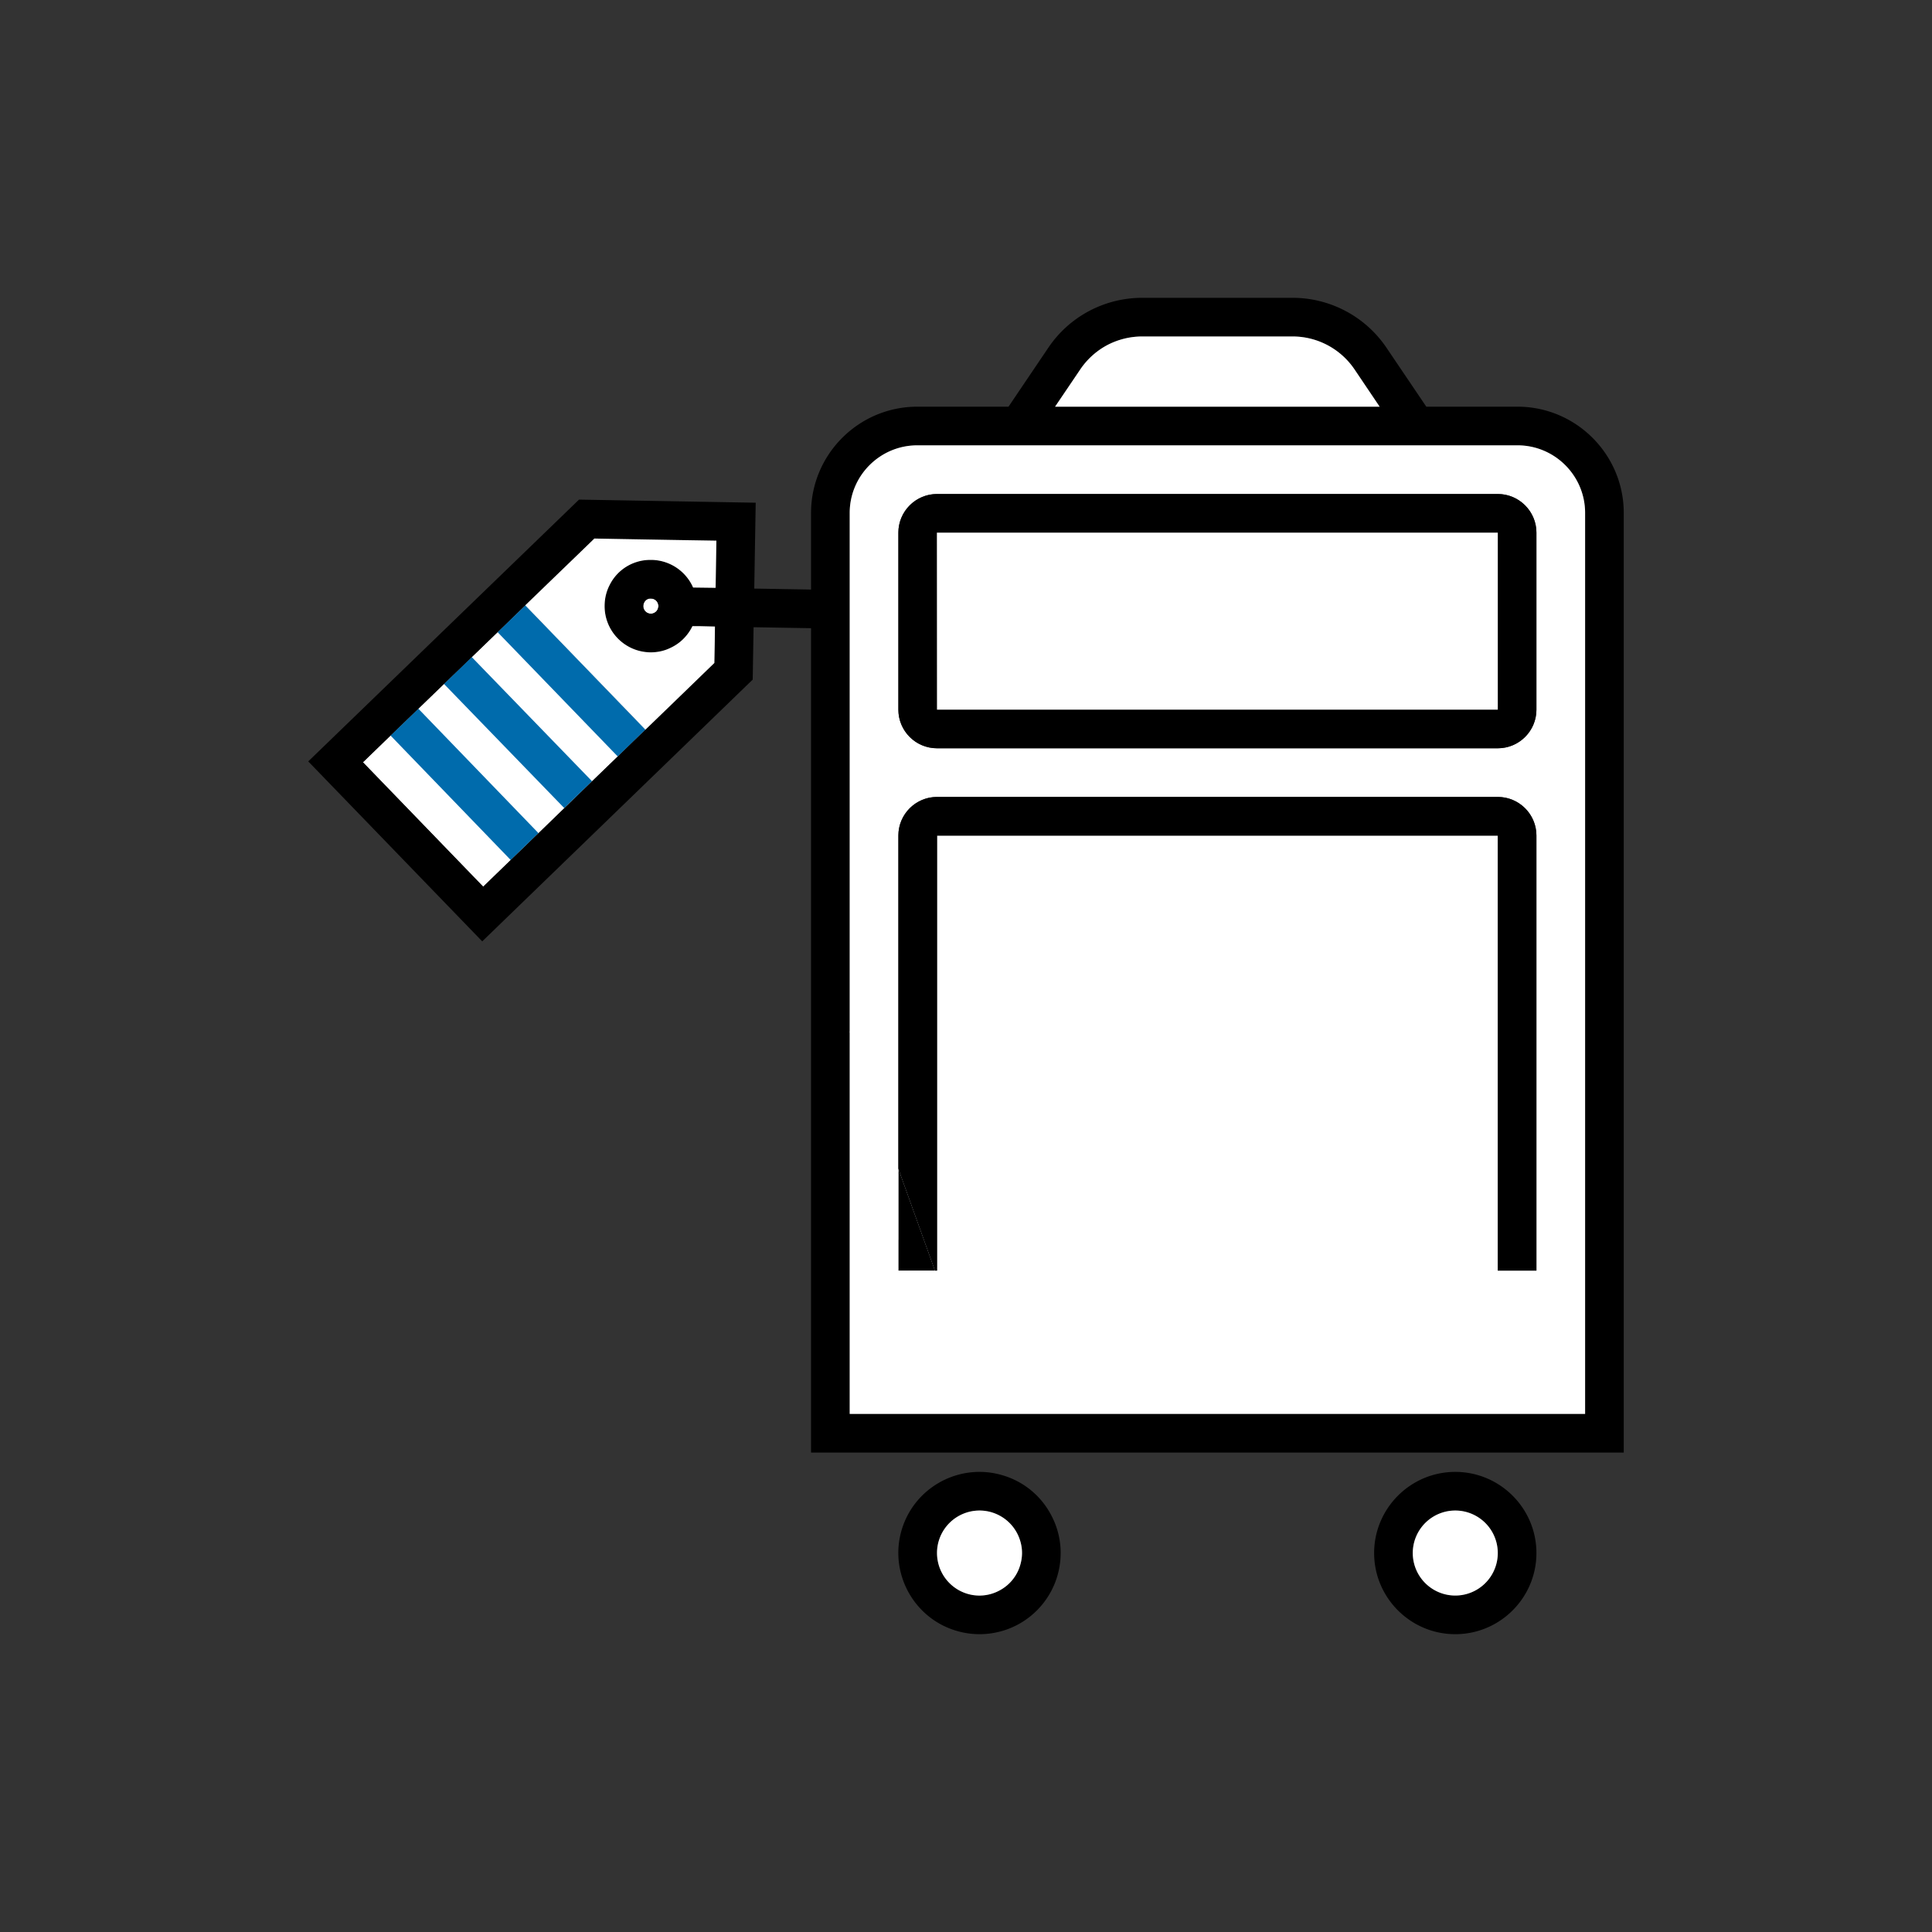
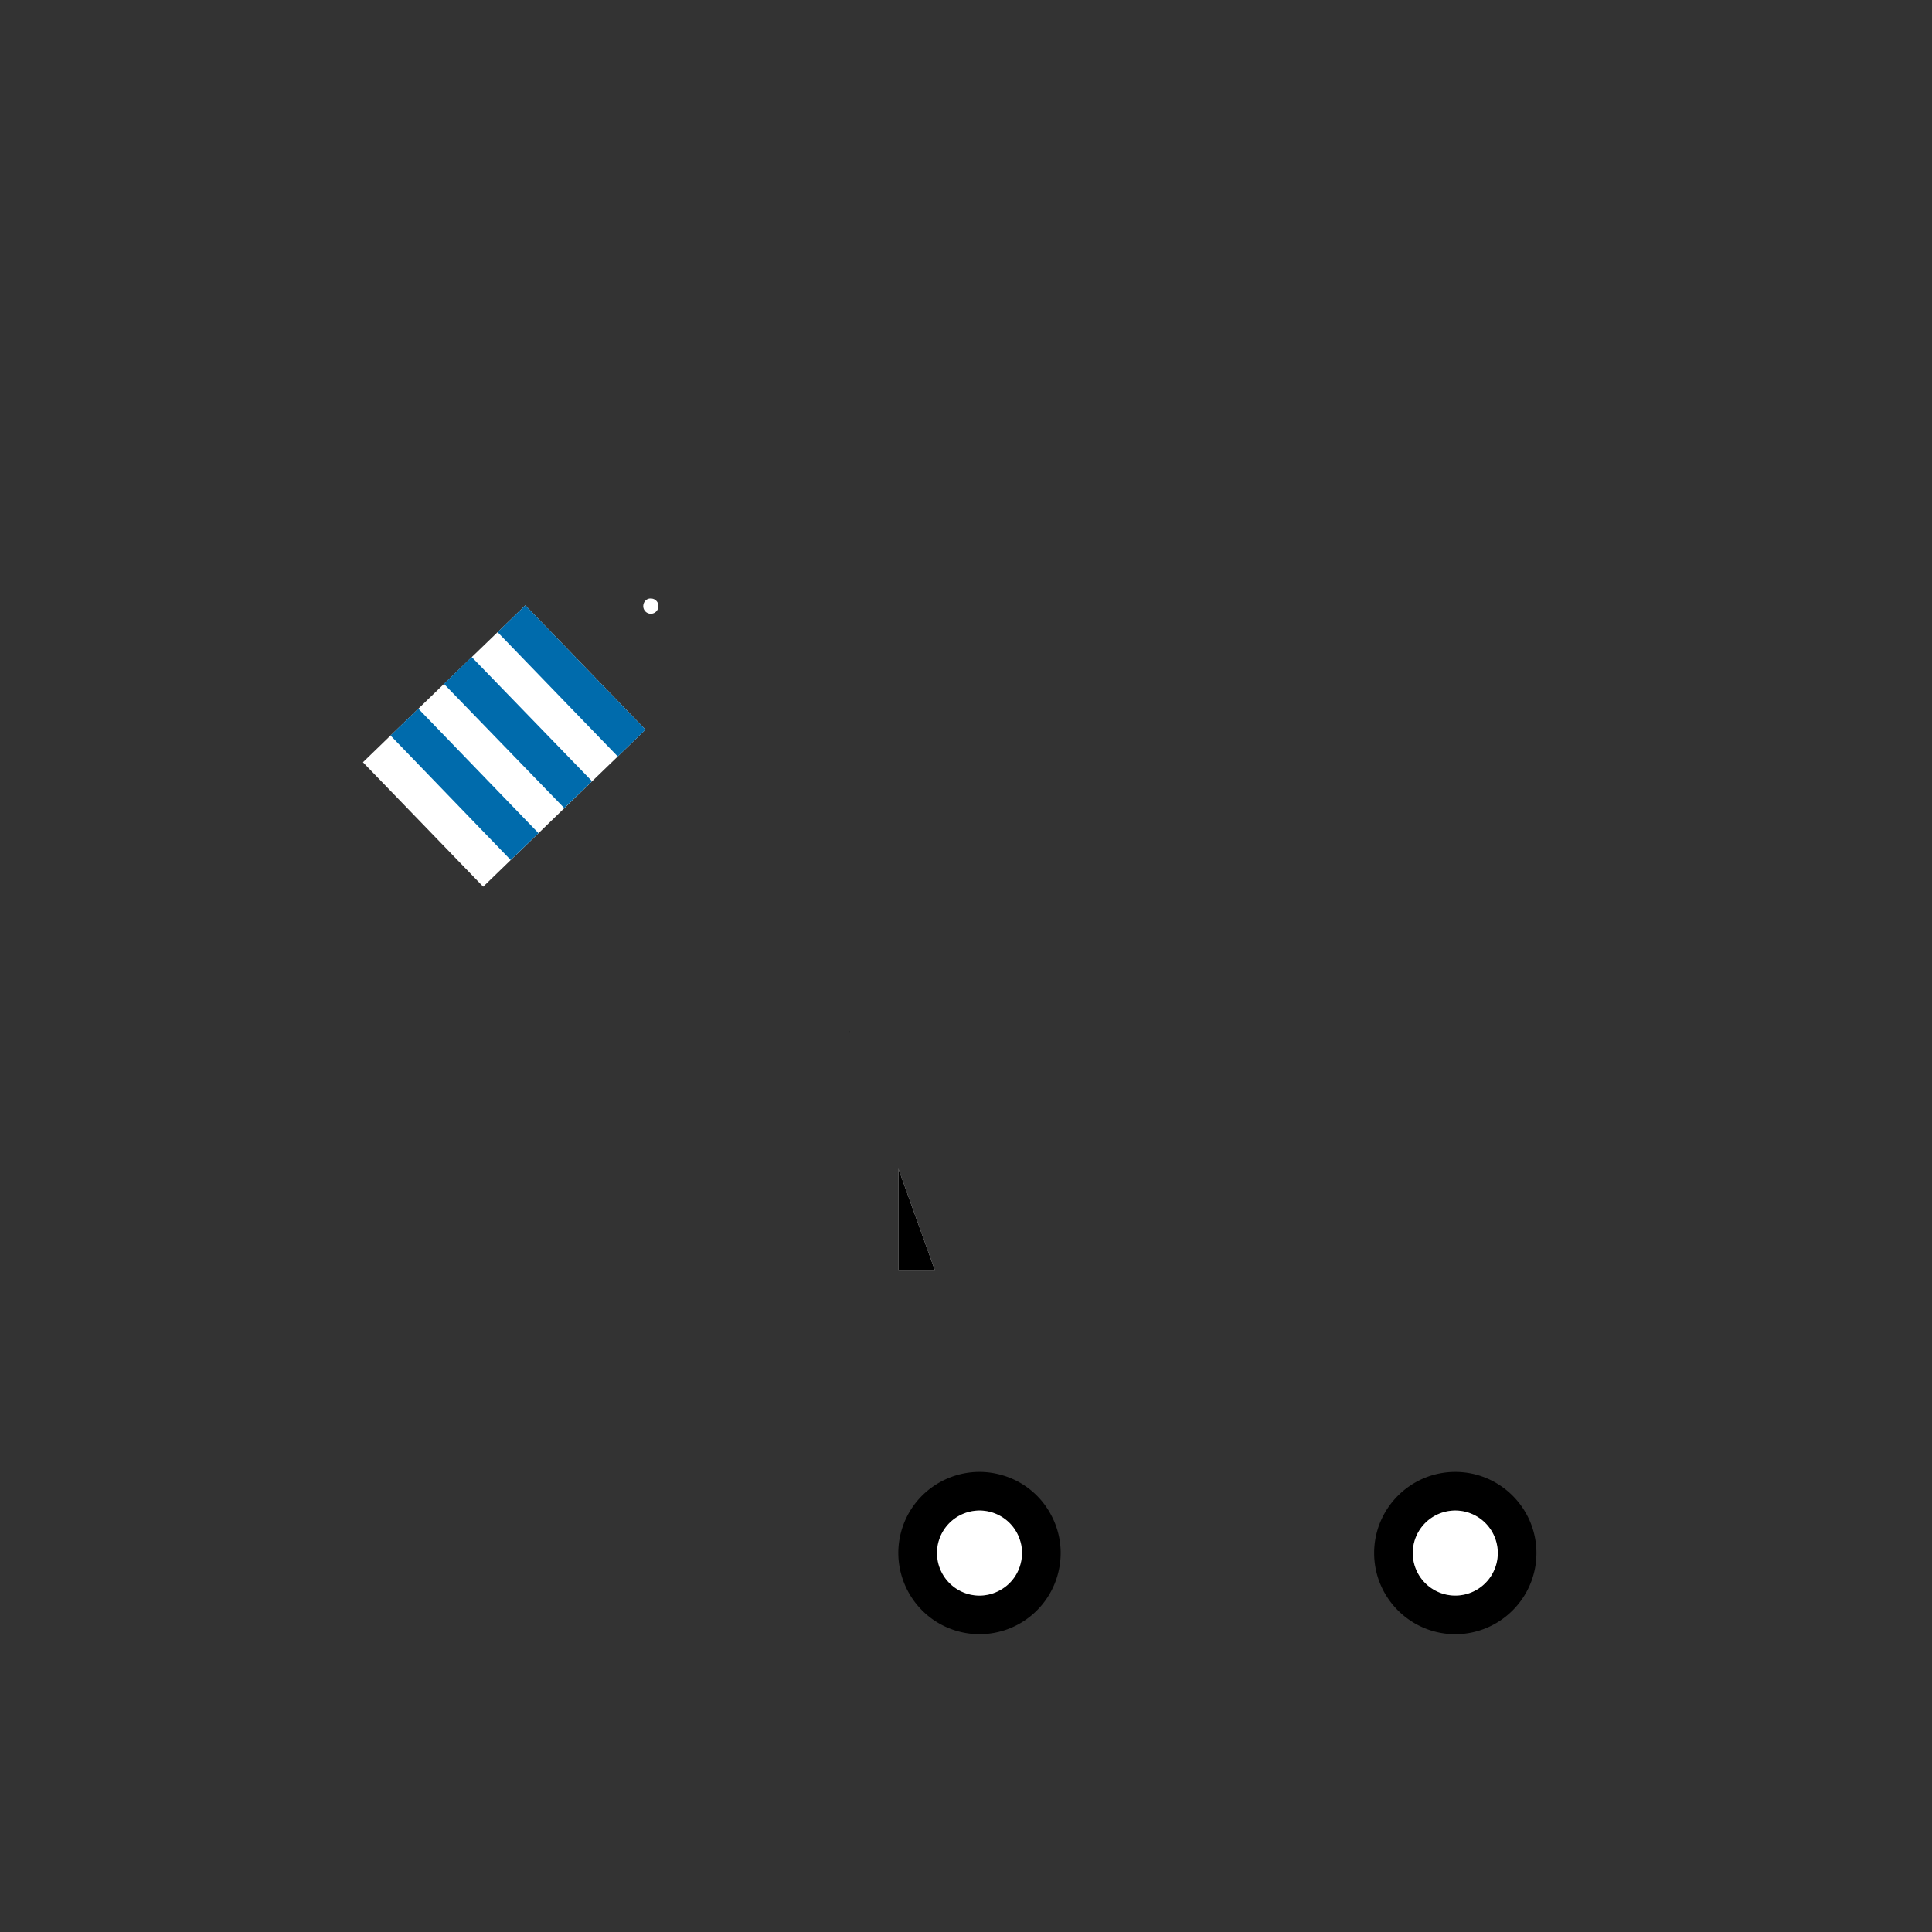
<svg xmlns="http://www.w3.org/2000/svg" fill="none" viewBox="0 0 200 200">
  <rect x="0" y="0" width="200" height="200" fill="#333333" stroke="none" />
  <g clip-path="url(#a)">
    <path fill="#fff" d="m54.38 62.66-2.87 2.78-2.67 2.58-2.88 2.78-2.66 2.57-2.88 2.78-2.85 2.76 12.45 12.88 2.85-2.76 2.88-2.78 2.66-2.58 2.87-2.78 2.67-2.58 2.87-2.78z" />
    <path fill="#006BAC" d="m43.304 73.362-2.878 2.778 12.439 12.885 2.878-2.778zM66.82 75.53l-2.87 2.78-12.44-12.87 2.87-2.78zm-17.99-7.516-2.873 2.783 12.455 12.856 2.873-2.783z" />
    <path fill="#fff" d="M68.16 62.75c-.01.29-.15.47-.24.56a.783.783 0 0 1-1.33-.58c.01-.44.36-.81.8-.77.43 0 .78.36.77.79" />
    <path fill="#000" d="M150.65 152.37c-4.63 0-8.4 3.77-8.4 8.4s3.77 8.4 8.4 8.4 8.4-3.77 8.4-8.4-3.77-8.4-8.4-8.4m0 12.8a4.4 4.4 0 0 1 0-8.8c2.43 0 4.4 1.98 4.4 4.4s-1.97 4.4-4.4 4.4" />
-     <path fill="#fff" d="M93 120.98v7.31l1.06 3.24h2.73zm-5.04-14.05v-.15h-.05z" />
    <path fill="#fff" d="M96.79 131.53H93v-10.55z" />
    <path fill="#000" d="M87.96 106.78v.15l-.05-.15zm8.83 24.75H93v-10.55z" />
    <path fill="#fff" d="M150.65 165.17a4.4 4.4 0 1 0 0-8.8 4.4 4.4 0 0 0 0 8.8" />
-     <path fill="#000" d="M157.09 42.1h-9.44l-4.12-6.1a11.74 11.74 0 0 0-9.74-5.17h-15.54c-3.91 0-7.55 1.93-9.73 5.17l-4.12 6.1h-9.44c-6.07 0-11 4.94-11 11v7.93l-5.88-.1.15-8.89-18.29-.32-28.03 27.1 18.01 18.63 28-27.1.09-5.42 5.95.1v85.34h84.13V53.1c0-6.06-4.94-11-11-11M74.08 60.85l-2.33-.03a4.78 4.78 0 0 0-4.3-2.86h-.11c-.49 0-.97.07-1.41.21a4.68 4.68 0 0 0-2.83 2.41c-.32.62-.5 1.33-.51 2.08-.05 2.64 2.06 4.82 4.7 4.87h.09c.7 0 1.38-.15 2-.45.48-.22.93-.52 1.32-.9.41-.4.74-.86.98-1.36h.69l1.64.04-.02 1.64-.04 2.13-1.58 1.53-2.88 2.79-2.67 2.58-2.87 2.78-2.67 2.58-2.87 2.78-2.66 2.58-2.88 2.78-2.85 2.76-12.45-12.88 2.85-2.76 2.88-2.78 2.66-2.57 2.88-2.78 2.67-2.58 2.87-2.78 2.67-2.58 2.88-2.78 1.6-1.55 2.09.04 5.66.1 4.88.08zm-5.92 1.9c-.01.29-.15.47-.24.56-.09.08-.29.23-.56.22a.79.79 0 0 1-.77-.8c.01-.44.36-.81.8-.77.43 0 .78.36.77.79m43.67-24.51a7.8 7.8 0 0 1 2.78-2.51c1.1-.58 2.35-.9 3.64-.9h15.54a7.75 7.75 0 0 1 6.43 3.41l2.6 3.86h-33.6zm52.26 108.13H87.96v-39.44l-.05-.15h.05V53.1c0-3.86 3.14-7 7-7h62.13c3.86 0 7 3.14 7 7z" />
-     <path fill="#fff" d="m74.16 55.97-.08 4.88-2.33-.03a4.78 4.78 0 0 0-4.3-2.86h-.11c-.49 0-.97.07-1.41.21a4.68 4.68 0 0 0-2.83 2.41c-.32.62-.5 1.33-.51 2.08-.05 2.64 2.06 4.82 4.7 4.87h.09c.7 0 1.38-.15 2-.45.48-.22.93-.52 1.32-.9.41-.4.74-.86.98-1.36h.69l1.64.04-.02 1.64-.04 2.13-1.58 1.53-2.88 2.79-2.67 2.58-12.44-12.87 2.67-2.58 2.88-2.78 1.6-1.55 2.09.04 5.66.1zm68.66-13.87h-33.6l2.61-3.86a7.8 7.8 0 0 1 2.78-2.51c1.1-.58 2.35-.9 3.64-.9h15.54a7.75 7.75 0 0 1 6.43 3.41zm14.27 4H94.96c-3.86 0-7 3.14-7 7v93.27h76.13V53.1c0-3.86-3.14-7-7-7m1.96 85.43h-4V86.5H97v45.03h-4V86.5c0-2.21 1.79-4 4-4h58.05c2.21 0 4 1.79 4 4zm0-58.07c0 2.21-1.79 4-4 4H97c-2.21 0-4-1.79-4-4V55.14c0-2.2 1.79-4 4-4h58.05c2.21 0 4 1.8 4 4z" />
    <path fill="#000" d="M108.81 156.83a8.3 8.3 0 0 0-4.96-4.09c-4.43-1.36-9.13 1.14-10.49 5.57-1.35 4.43 1.15 9.14 5.58 10.49a8.4 8.4 0 0 0 6.4-.61 8.4 8.4 0 0 0 4.09-4.96c.65-2.15.44-4.42-.62-6.4m-3.21 5.23a4.34 4.34 0 0 1-2.14 2.59 4.35 4.35 0 0 1-3.35.33 4.41 4.41 0 0 1-2.92-5.5 4.404 4.404 0 0 1 5.49-2.92c1.13.35 2.05 1.11 2.6 2.14.34.65.52 1.35.52 2.06 0 .44-.07.87-.2 1.3" />
    <path fill="#fff" d="M105.8 160.76c0 .44-.07.87-.2 1.3a4.34 4.34 0 0 1-2.14 2.59 4.35 4.35 0 0 1-3.35.33 4.41 4.41 0 0 1-2.92-5.5 4.404 4.404 0 0 1 5.49-2.92c1.13.35 2.05 1.11 2.6 2.14.34.65.52 1.35.52 2.06" />
-     <path fill="#000" d="M159.05 86.5v45.03h-4V86.5H97v45.03h-.21L93 120.98V86.5c0-2.21 1.79-4 4-4h58.05c2.21 0 4 1.79 4 4m-4-35.36H97c-2.21 0-4 1.8-4 4v18.32c0 2.21 1.79 4 4 4h58.05c2.21 0 4-1.79 4-4V55.14c0-2.2-1.79-4-4-4m0 22.32H97V55.14h58.05z" />
-     <path fill="#fff" d="M155.05 55.14v18.32H97l-.01-18.32z" />
  </g>
  <defs>
    <clipPath id="a">
      <path fill="#fff" d="M0 0h200v200H0z" />
    </clipPath>
  </defs>
</svg>